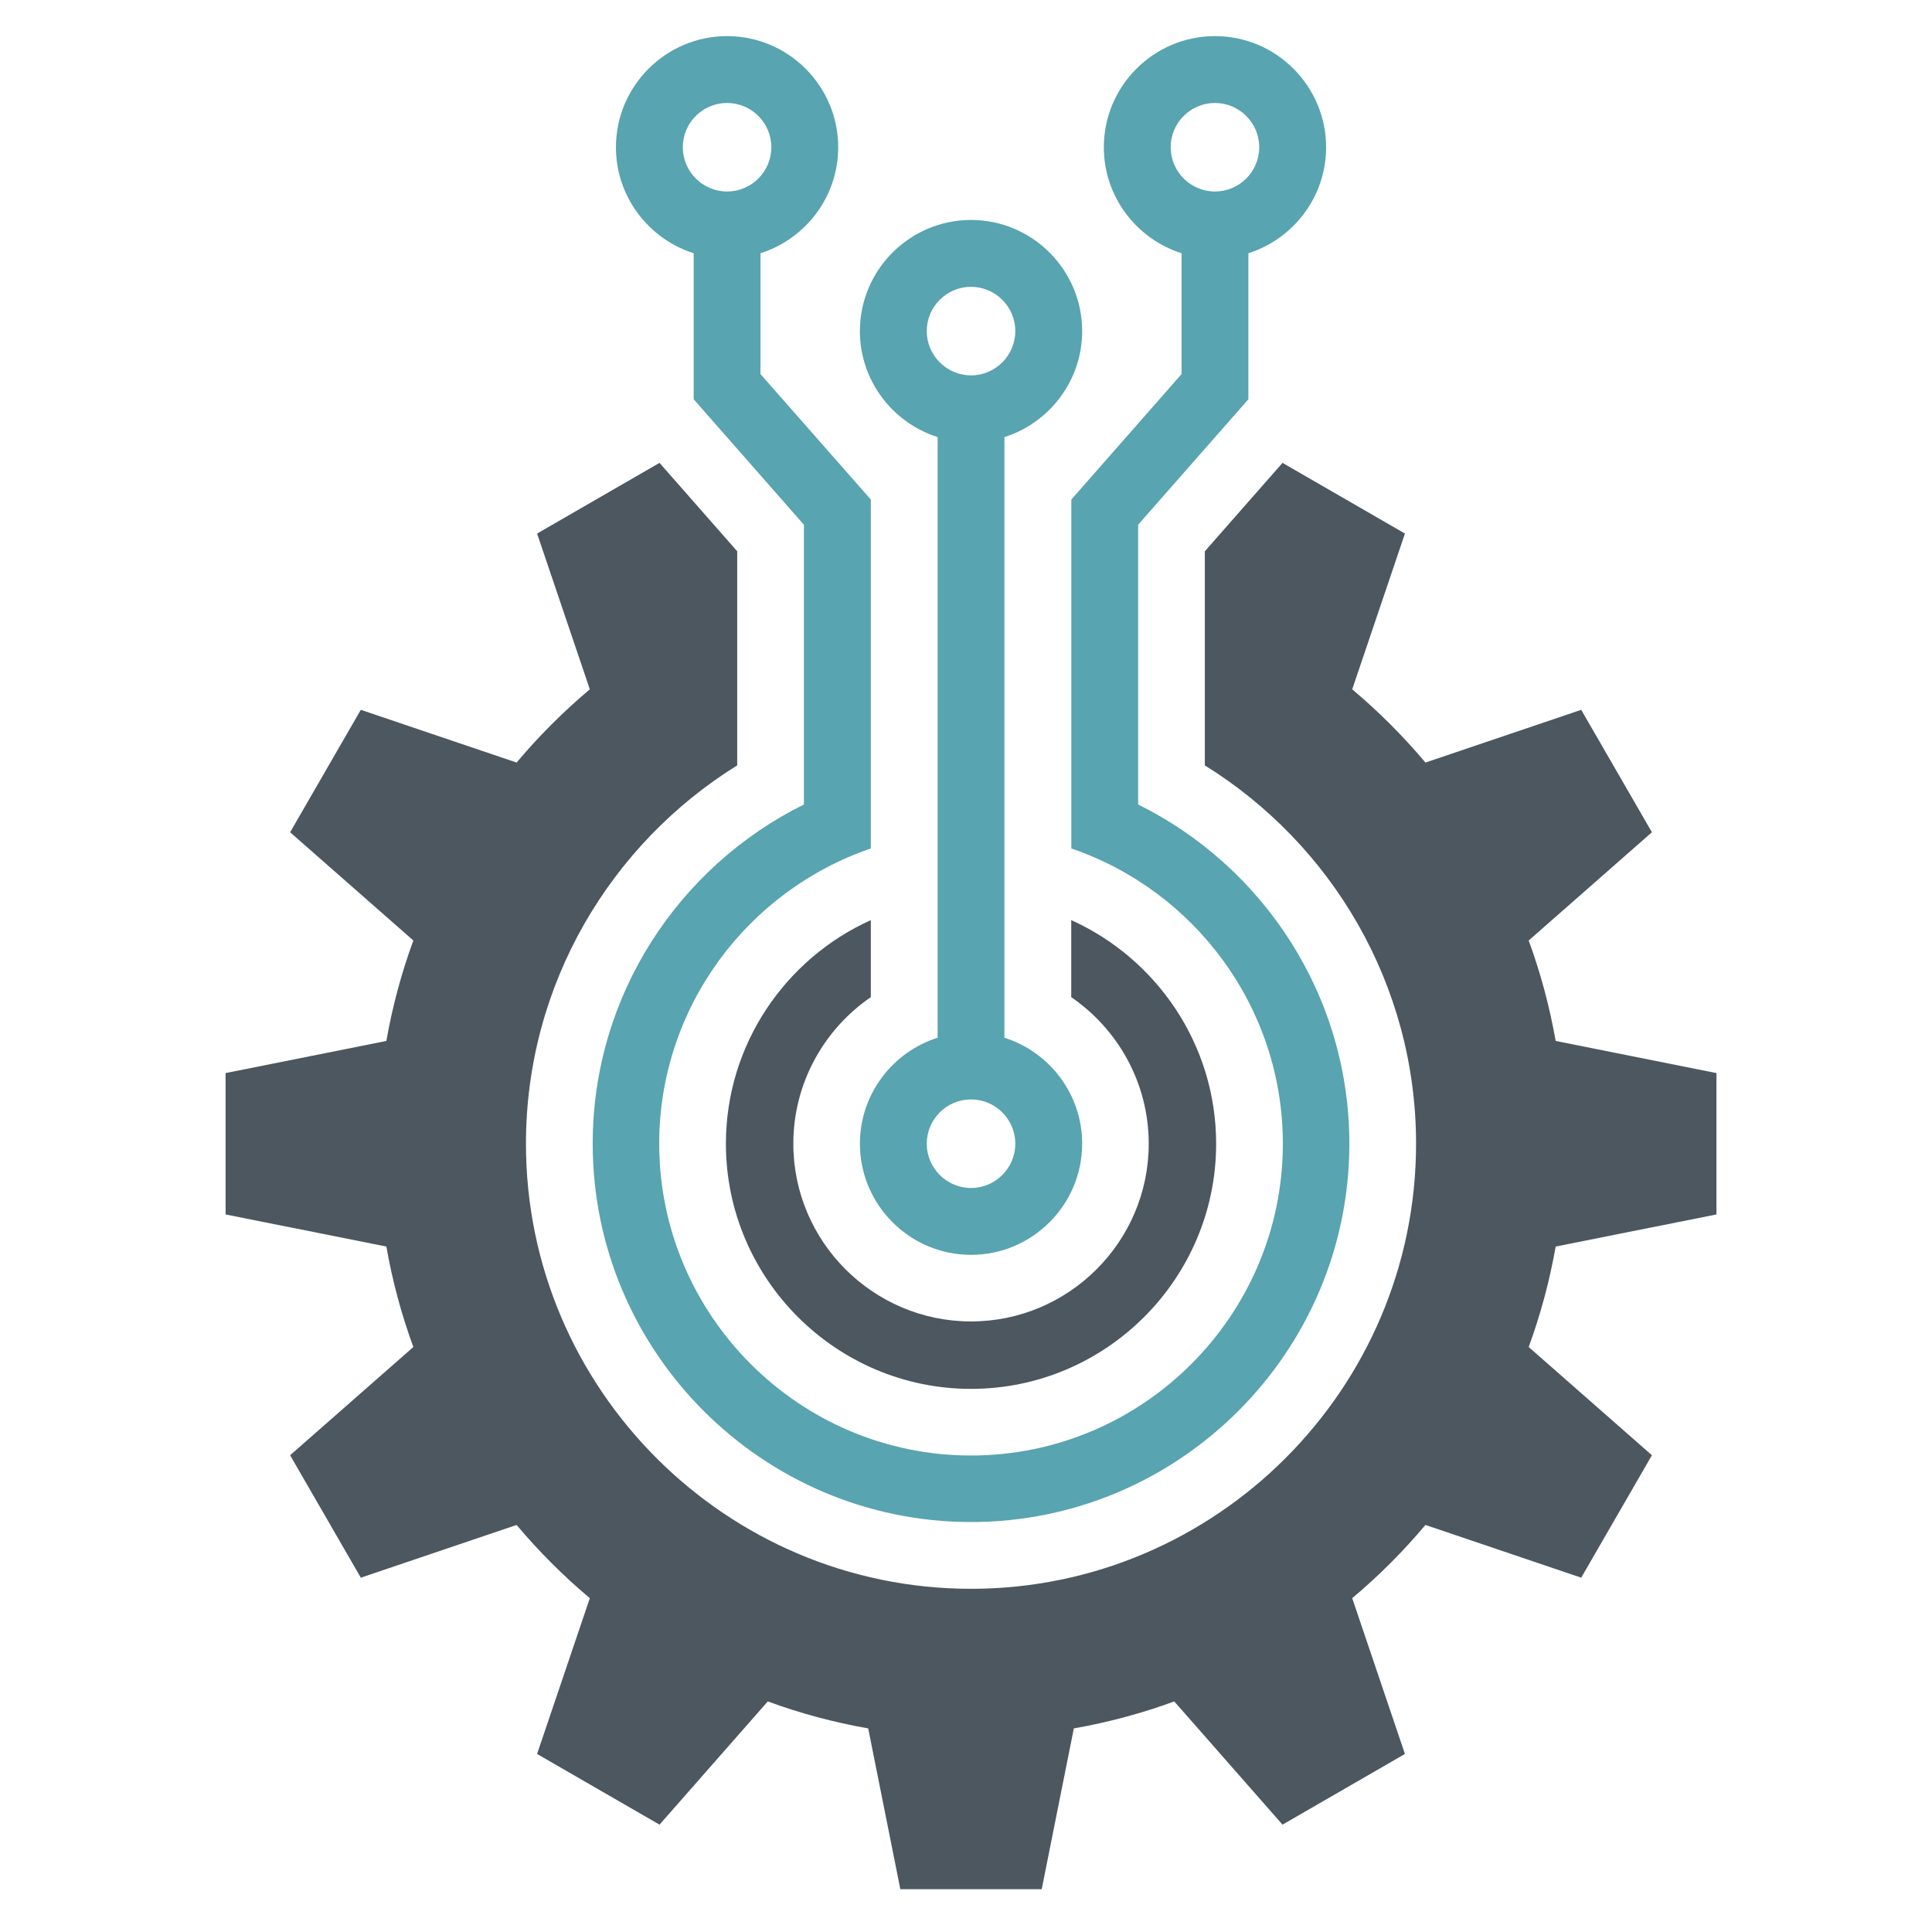
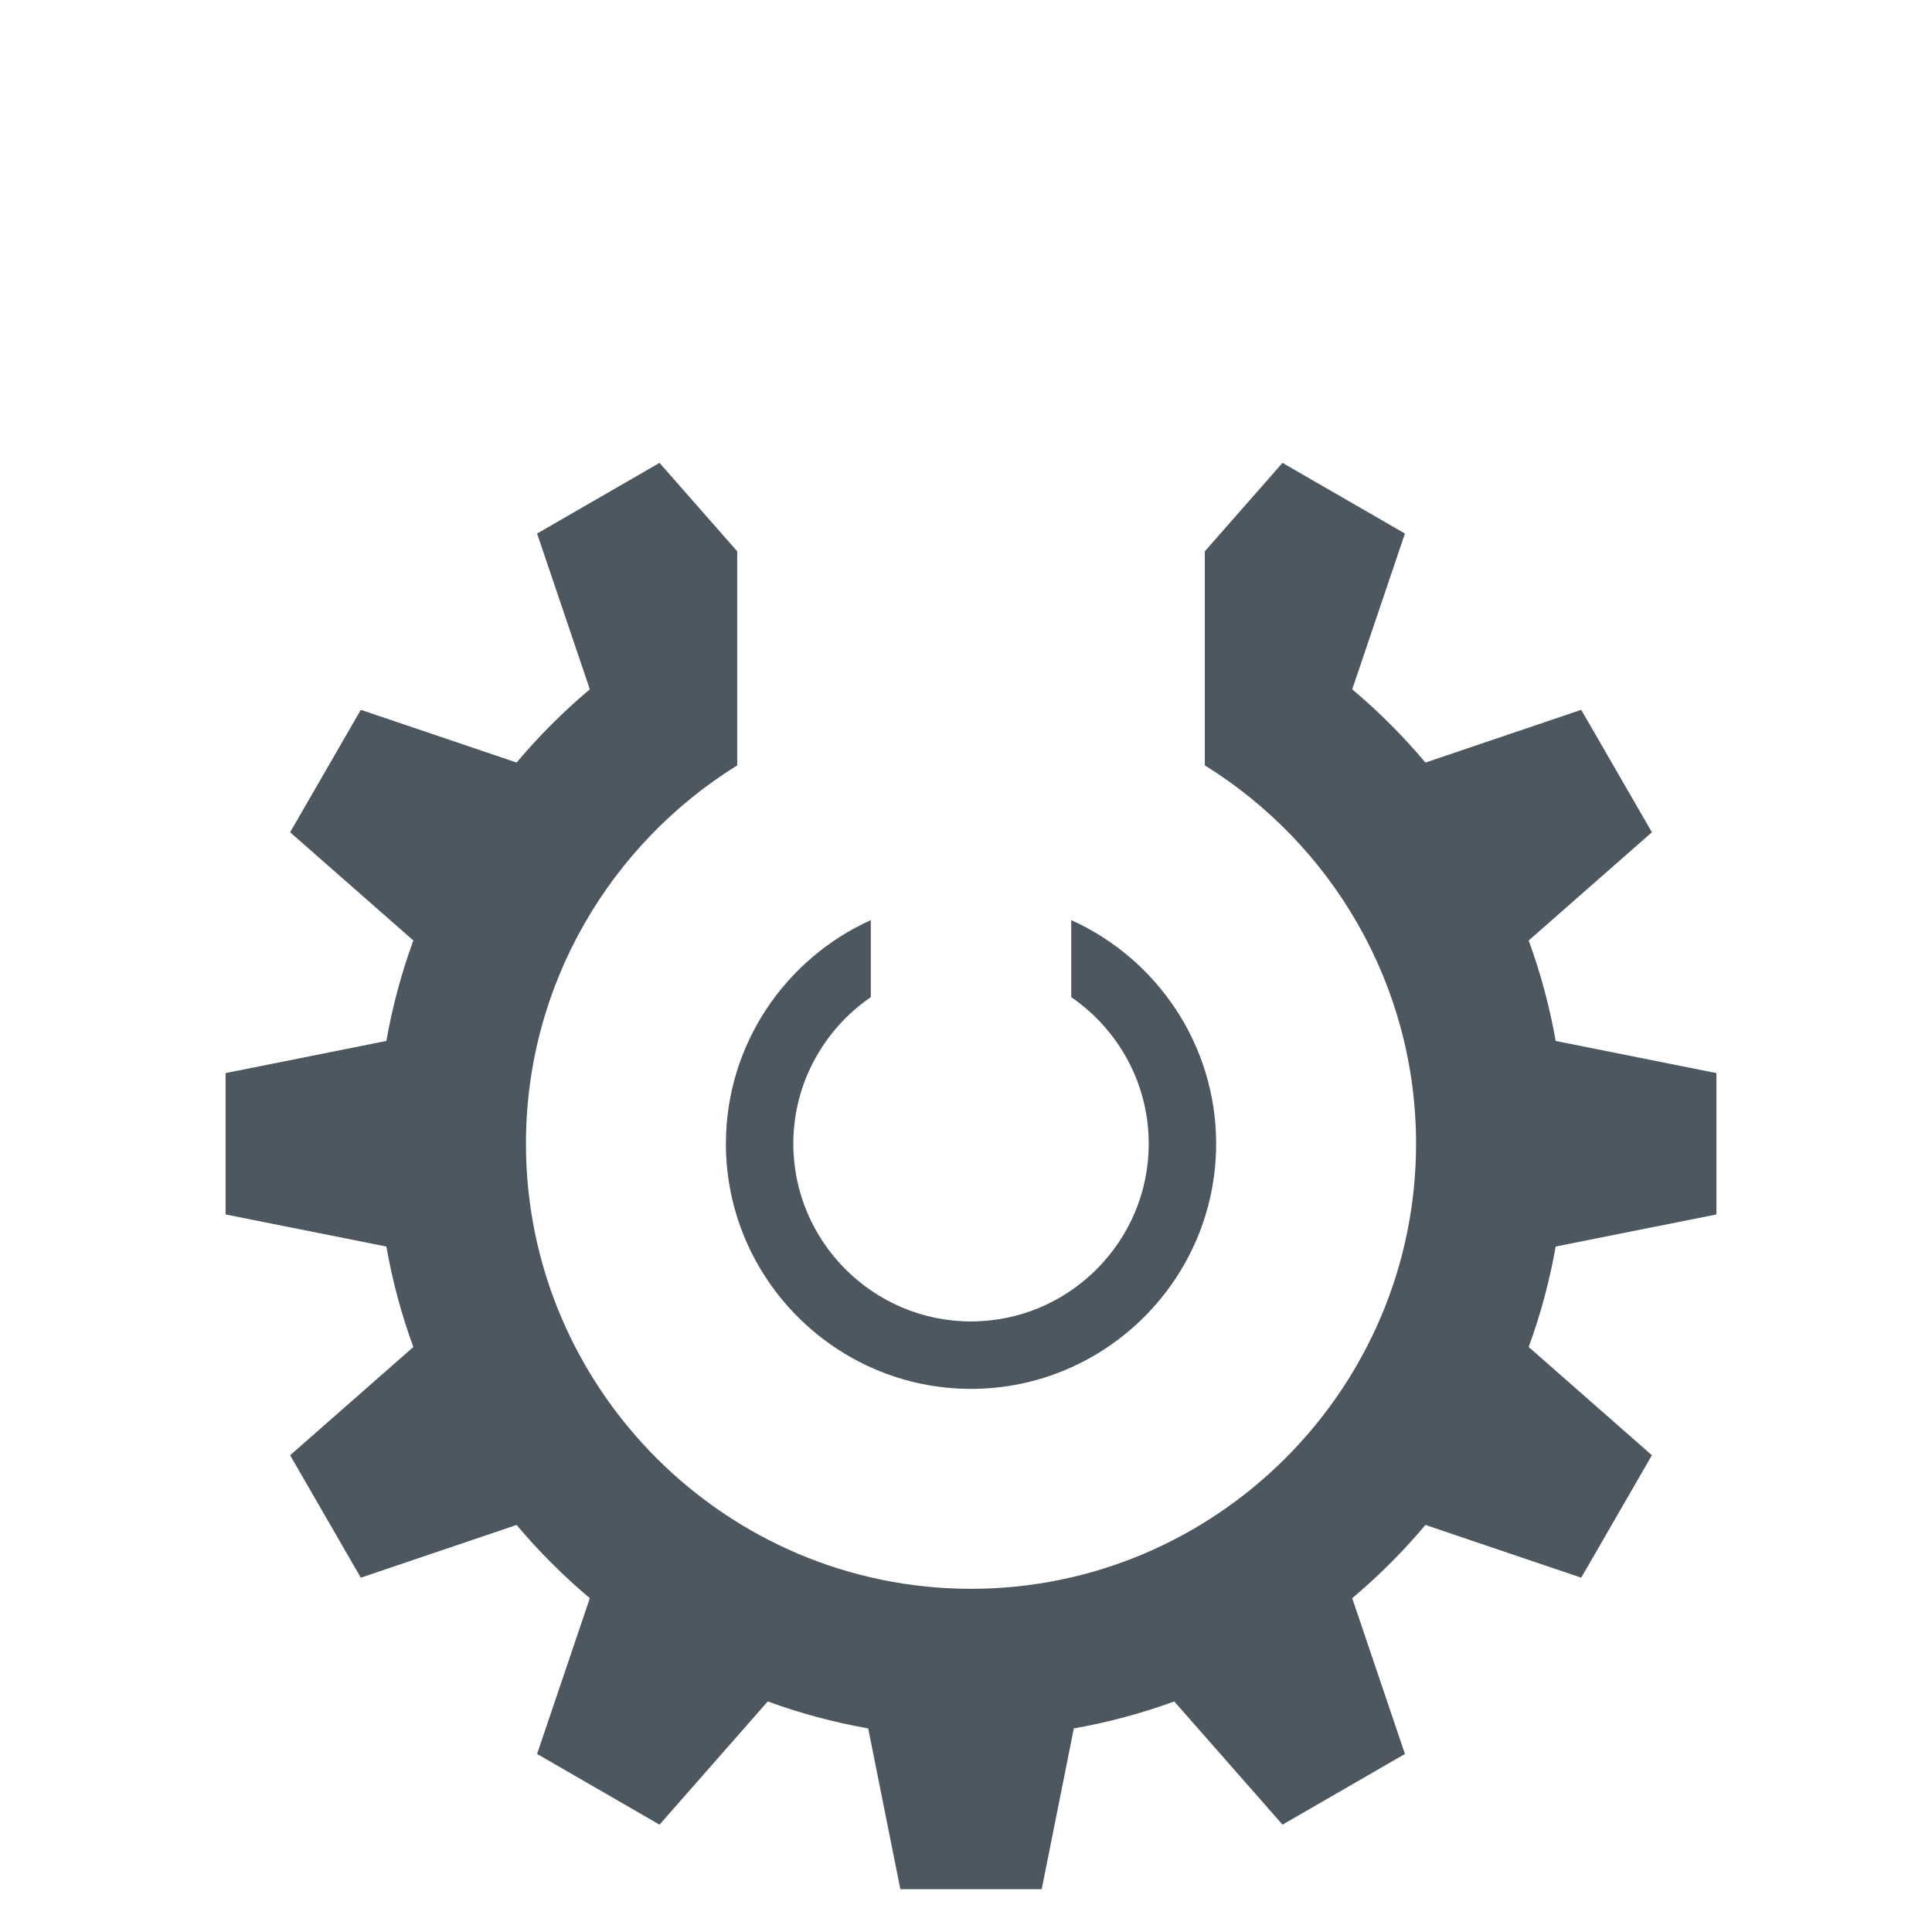
<svg xmlns="http://www.w3.org/2000/svg" version="1.1" width="3000" height="3000" viewBox="0 0 3000 3000" xml:space="preserve">
  <desc>Created with Fabric.js 3.5.0</desc>
  <defs>
</defs>
-   <rect x="0" y="0" width="100%" height="100%" fill="rgba(255,255,255,0)" />
  <g transform="matrix(1 0 0 1 1436.17 1500)" id="805670">
    <g style="" vector-effect="non-scaling-stroke">
      <g transform="matrix(1 0 0 1 -1450 -1450)" id="72751">
        <rect style="stroke: none; stroke-width: 1; stroke-dasharray: none; stroke-linecap: butt; stroke-dashoffset: 0; stroke-linejoin: miter; stroke-miterlimit: 4; is-custom-font: none; font-file-url: none; fill: rgb(255,255,255); fill-opacity: 0; fill-rule: nonzero; opacity: 1;" x="-50" y="-50" rx="0" ry="0" width="100" height="100" />
      </g>
      <g transform="matrix(2 0 0 2 -1399.995 -1399.995)" id="56982">
-         <rect style="stroke: none; stroke-width: 1; stroke-dasharray: none; stroke-linecap: butt; stroke-dashoffset: 0; stroke-linejoin: miter; stroke-miterlimit: 4; is-custom-font: none; font-file-url: none; fill: rgb(255,255,255); fill-opacity: 0; fill-rule: nonzero; opacity: 1;" vector-effect="non-scaling-stroke" x="-50" y="-50" rx="0" ry="0" width="100" height="100" />
-       </g>
+         </g>
      <g transform="matrix(0 -5.833 5.833 0 71.624 292.687)" id="313543">
        <path style="stroke: none; stroke-width: 0.371; stroke-dasharray: none; stroke-linecap: butt; stroke-dashoffset: 0; stroke-linejoin: miter; stroke-miterlimit: 4; is-custom-font: none; font-file-url: none; fill: rgb(76,87,96); fill-rule: evenodd; opacity: 1;" vector-effect="non-scaling-stroke" transform=" translate(-248.901, -263.97)" d="m 251.76 198.719 c 26.444 0 49.302 15.875 59.533 38.578 h -20.503 c -8.54 -12.441 -22.858 -20.629 -39.03 -20.629 c -26.051 0 -47.3 21.252 -47.3 47.303 c 0 26.055 21.249 47.307 47.3 47.307 c 16.172 0 30.49 -8.192 39.026 -20.629 h 20.507 c -10.235 22.702 -33.089 38.574 -59.533 38.574 c -35.937 0 -65.252 -29.314 -65.252 -65.252 c 0 -35.937 29.314 -65.251 65.252 -65.251 v 0" stroke-linecap="round" />
      </g>
      <g transform="matrix(0 -5.833 5.833 0 71.62 326.125)" id="531046">
        <path style="stroke: none; stroke-width: 0.371; stroke-dasharray: none; stroke-linecap: butt; stroke-dashoffset: 0; stroke-linejoin: miter; stroke-miterlimit: 4; is-custom-font: none; font-file-url: none; fill: rgb(76,87,96); fill-rule: evenodd; opacity: 1;" vector-effect="non-scaling-stroke" transform=" translate(-243.172, -263.972)" d="m 232.948 65.535 h 37.632 l 8.551 42.798 c 9.208 1.617 18.145 4.031 26.741 7.183 l 28.814 -32.804 l 32.592 18.816 l -14.036 41.474 c 7.042 5.922 13.569 12.449 19.495 19.495 l 41.466 -14.04 l 18.816 32.592 L 409.482 201.73 h -56.989 c -20.93 -33.705 -58.28 -56.237 -100.733 -56.237 c -65.248 0 -118.473 53.229 -118.473 118.477 c 0 65.252 53.225 118.477 118.473 118.477 c 42.449 0 79.803 -22.528 100.729 -56.233 h 56.993 l 23.537 20.681 l -9.408 16.294 l -9.408 16.294 l -41.47 -14.036 c -5.922 7.05 -12.449 13.569 -19.495 19.495 l 14.04 41.47 l -16.298 9.408 l -16.294 9.412 l -28.814 -32.804 c -8.596 3.148 -17.533 5.562 -26.741 7.183 l -8.551 42.798 h -18.82 h -18.812 l -8.551 -42.798 c -9.208 -1.621 -18.148 -4.035 -26.741 -7.183 l -28.814 32.804 l -16.298 -9.412 l -16.294 -9.408 l 14.036 -41.47 c -7.046 -5.922 -13.569 -12.445 -19.495 -19.495 l -41.47 14.036 l -9.408 -16.294 l -9.408 -16.294 l 32.8 -28.817 c -3.148 -8.588 -5.562 -17.529 -7.183 -26.737 l -42.798 -8.551 l 0.004 -37.636 l 42.794 -8.551 c 1.621 -9.208 4.035 -18.145 7.183 -26.737 l -32.8 -28.817 l 18.816 -32.592 l 41.47 14.04 c 5.922 -7.05 12.445 -13.572 19.495 -19.495 l -14.04 -41.474 l 32.596 -18.816 l 28.814 32.804 c 8.592 -3.152 17.533 -5.566 26.741 -7.183 l 8.551 -42.798 v 0" stroke-linecap="round" />
      </g>
      <g transform="matrix(0 -5.833 5.833 0 71.639 -354.97)" id="661815">
-         <path style="stroke: none; stroke-width: 0.371; stroke-dasharray: none; stroke-linecap: butt; stroke-dashoffset: 0; stroke-linejoin: miter; stroke-miterlimit: 4; is-custom-font: none; font-file-url: none; fill: rgb(88,164,176); fill-rule: evenodd; opacity: 1;" vector-effect="non-scaling-stroke" transform=" translate(-359.924, -263.972)" d="m 251.76 234.389 c 13.202 0 24.43 8.718 28.217 20.692 h 159.895 c 3.794 -11.974 15.015 -20.692 28.217 -20.692 c 16.294 0 29.585 13.291 29.585 29.581 c 0 16.294 -13.291 29.585 -29.585 29.585 c -13.198 0 -24.423 -8.718 -28.217 -20.692 H 279.977 c -3.786 11.974 -15.015 20.692 -28.217 20.692 c -16.294 0 -29.585 -13.291 -29.585 -29.585 c 0 -16.291 13.291 -29.581 29.585 -29.581 z m 216.328 17.796 c -6.49 0 -11.789 5.295 -11.789 11.785 c 0 6.493 5.299 11.789 11.789 11.789 c 6.49 0 11.785 -5.295 11.785 -11.789 c 0 -6.49 -5.295 -11.785 -11.785 -11.785 z m -216.328 0 c 6.497 0 11.789 5.295 11.789 11.785 c 0 6.493 -5.292 11.789 -11.789 11.789 c -6.49 0 -11.785 -5.295 -11.785 -11.789 c 0 -6.49 5.295 -11.785 11.785 -11.785 v 0" stroke-linecap="round" />
-       </g>
+         </g>
      <g transform="matrix(0 -5.833 5.833 0 71.632 -290.26)" id="930022">
-         <path style="stroke: none; stroke-width: 0.371; stroke-dasharray: none; stroke-linecap: butt; stroke-dashoffset: 0; stroke-linejoin: miter; stroke-miterlimit: 4; is-custom-font: none; font-file-url: none; fill: rgb(88,164,176); fill-rule: evenodd; opacity: 1;" vector-effect="non-scaling-stroke" transform=" translate(-348.833, -263.972)" d="m 251.76 163.26 c 39.52 0 73.836 22.962 90.309 56.225 H 416.539 l 33.401 -29.344 h 38.878 c 3.79 -11.974 15.015 -20.696 28.217 -20.696 c 16.291 0 29.581 13.291 29.581 29.589 c 0 16.294 -13.291 29.581 -29.581 29.581 c -13.202 0 -24.427 -8.718 -28.217 -20.692 h -32.173 l -33.401 29.374 v 0 h -92.886 c -11.151 -32.7 -42.201 -56.333 -78.598 -56.333 c -45.716 0 -83.003 37.295 -83.003 83.007 c 0 45.72 37.287 83.011 83.003 83.011 c 36.393 0 67.443 -23.607 78.598 -56.307 h 92.886 v 0 l 33.401 29.344 h 32.173 c 3.79 -11.97 15.015 -20.692 28.217 -20.692 c 16.291 0 29.581 13.291 29.581 29.585 c 0 16.298 -13.291 29.585 -29.581 29.585 c -13.202 0 -24.427 -8.718 -28.217 -20.692 H 449.94 L 416.539 308.455 h -74.47 c -16.476 33.264 -50.793 56.229 -90.309 56.229 c -55.465 0 -100.71 -45.245 -100.71 -100.714 c 0 -55.465 45.245 -100.71 100.71 -100.71 z m 265.274 177.439 c -6.49 0 -11.785 -5.295 -11.785 -11.789 c 0 -6.49 5.295 -11.789 11.785 -11.789 c 6.49 0 11.785 5.299 11.785 11.789 c 0 6.493 -5.295 11.789 -11.785 11.789 z m 0 -153.454 c -6.49 0 -11.785 5.295 -11.785 11.789 c 0 6.49 5.295 11.785 11.785 11.785 c 6.49 0 11.785 -5.295 11.785 -11.785 c 0 -6.493 -5.295 -11.789 -11.785 -11.789 v 0" stroke-linecap="round" />
-       </g>
+         </g>
    </g>
  </g>
</svg>